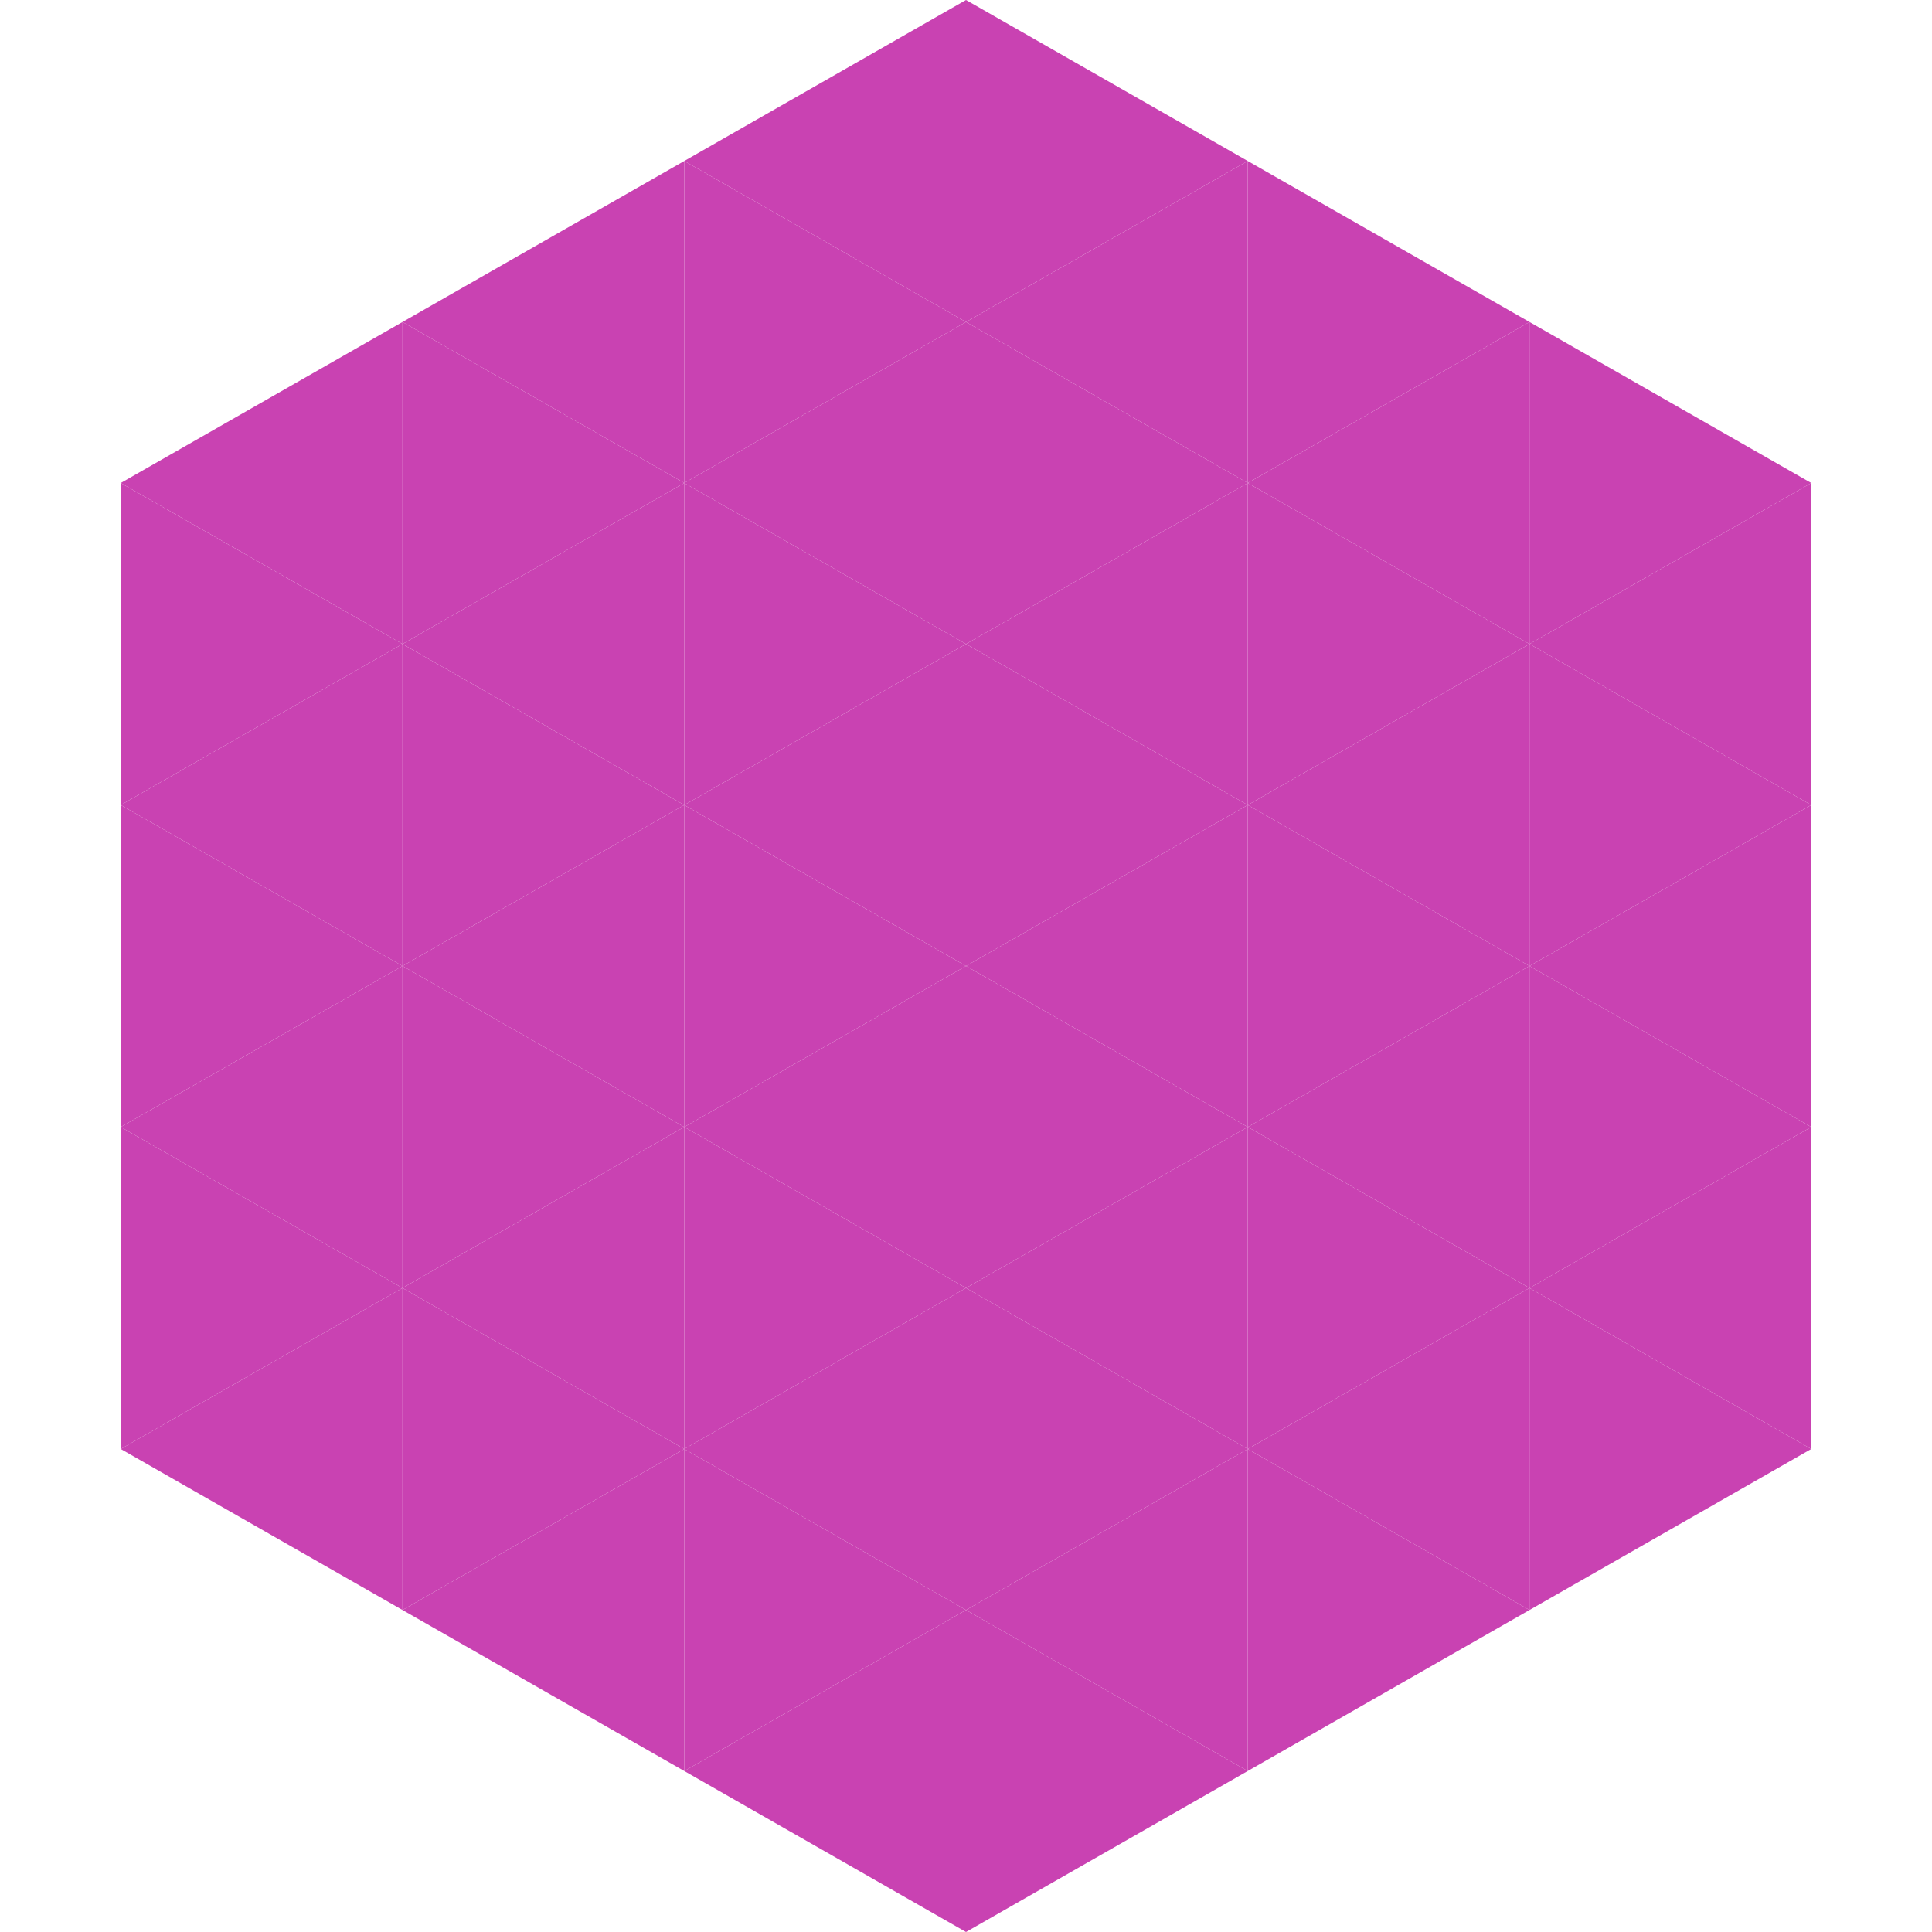
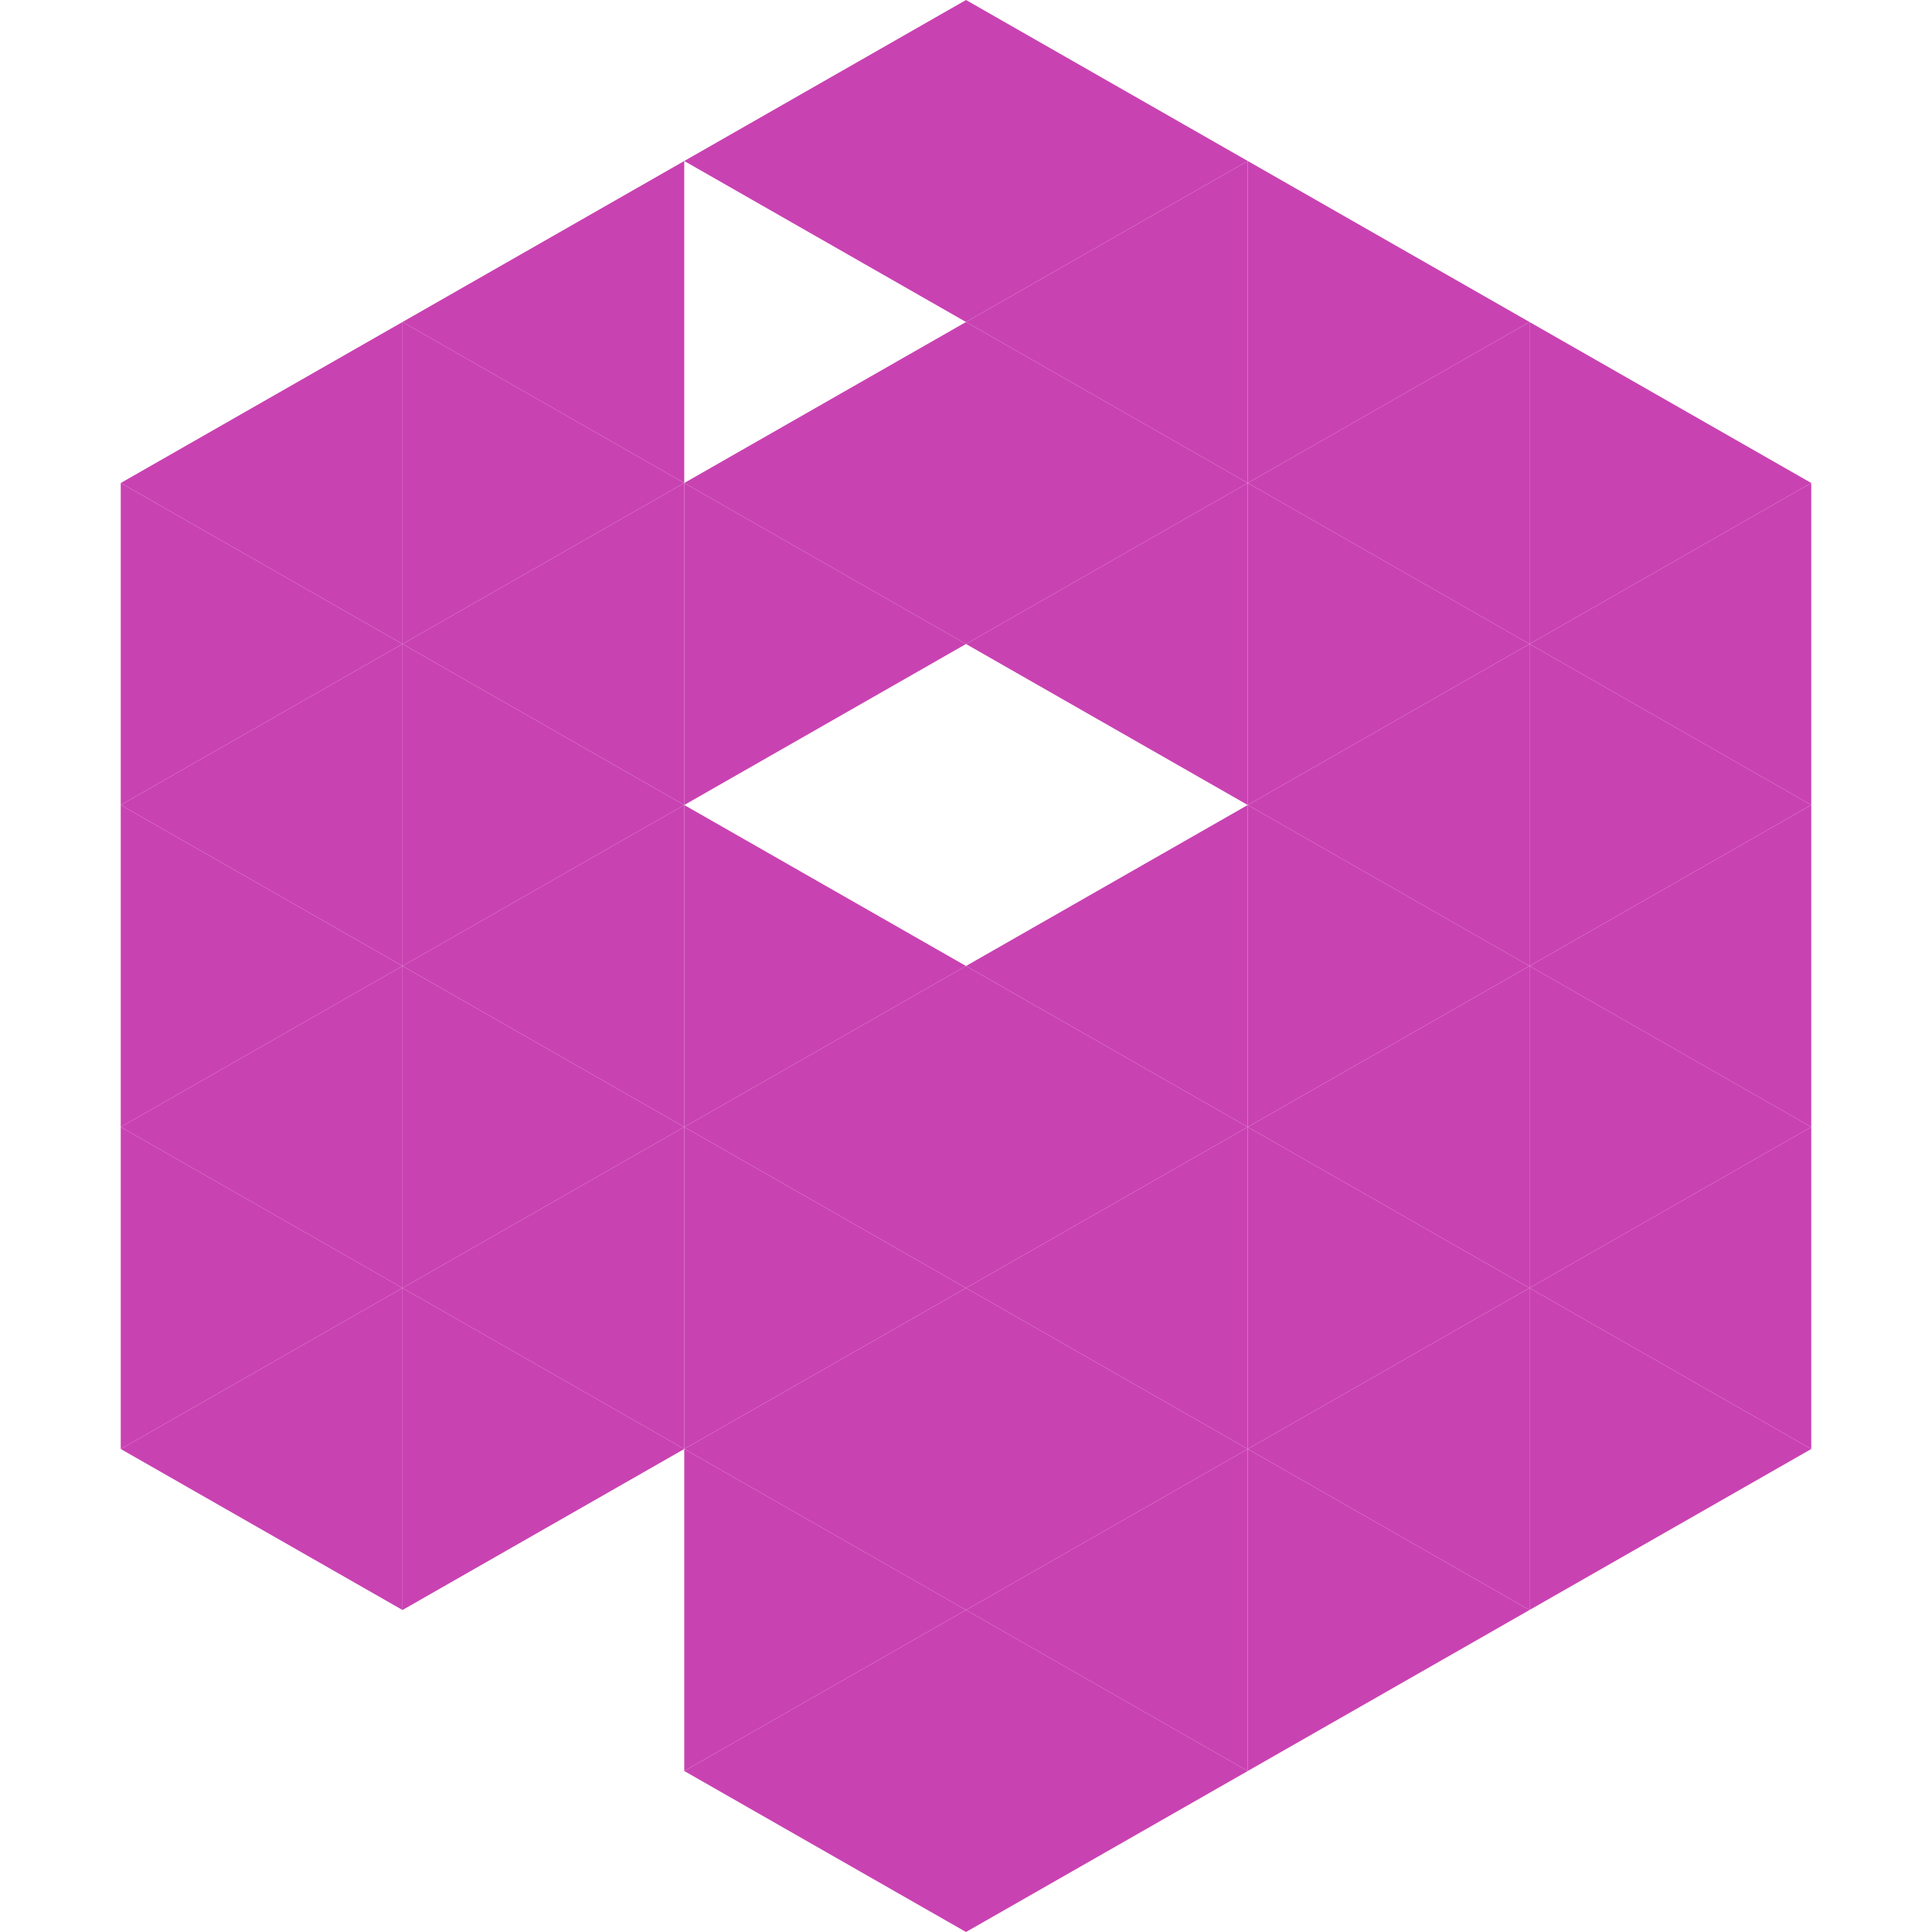
<svg xmlns="http://www.w3.org/2000/svg" width="240" height="240">
  <polygon points="50,40 15,60 50,80" style="fill:rgb(201,66,178)" />
  <polygon points="190,40 225,60 190,80" style="fill:rgb(201,66,178)" />
  <polygon points="15,60 50,80 15,100" style="fill:rgb(201,66,178)" />
  <polygon points="225,60 190,80 225,100" style="fill:rgb(201,66,178)" />
  <polygon points="50,80 15,100 50,120" style="fill:rgb(201,66,178)" />
  <polygon points="190,80 225,100 190,120" style="fill:rgb(201,66,178)" />
  <polygon points="15,100 50,120 15,140" style="fill:rgb(201,66,178)" />
  <polygon points="225,100 190,120 225,140" style="fill:rgb(201,66,178)" />
  <polygon points="50,120 15,140 50,160" style="fill:rgb(201,66,178)" />
  <polygon points="190,120 225,140 190,160" style="fill:rgb(201,66,178)" />
  <polygon points="15,140 50,160 15,180" style="fill:rgb(201,66,178)" />
  <polygon points="225,140 190,160 225,180" style="fill:rgb(201,66,178)" />
  <polygon points="50,160 15,180 50,200" style="fill:rgb(201,66,178)" />
  <polygon points="190,160 225,180 190,200" style="fill:rgb(201,66,178)" />
  <polygon points="15,180 50,200 15,220" style="fill:rgb(255,255,255); fill-opacity:0" />
  <polygon points="225,180 190,200 225,220" style="fill:rgb(255,255,255); fill-opacity:0" />
  <polygon points="50,0 85,20 50,40" style="fill:rgb(255,255,255); fill-opacity:0" />
  <polygon points="190,0 155,20 190,40" style="fill:rgb(255,255,255); fill-opacity:0" />
  <polygon points="85,20 50,40 85,60" style="fill:rgb(201,66,178)" />
  <polygon points="155,20 190,40 155,60" style="fill:rgb(201,66,178)" />
  <polygon points="50,40 85,60 50,80" style="fill:rgb(201,66,178)" />
  <polygon points="190,40 155,60 190,80" style="fill:rgb(201,66,178)" />
  <polygon points="85,60 50,80 85,100" style="fill:rgb(201,66,178)" />
  <polygon points="155,60 190,80 155,100" style="fill:rgb(201,66,178)" />
  <polygon points="50,80 85,100 50,120" style="fill:rgb(201,66,178)" />
  <polygon points="190,80 155,100 190,120" style="fill:rgb(201,66,178)" />
  <polygon points="85,100 50,120 85,140" style="fill:rgb(201,66,178)" />
  <polygon points="155,100 190,120 155,140" style="fill:rgb(201,66,178)" />
  <polygon points="50,120 85,140 50,160" style="fill:rgb(201,66,178)" />
  <polygon points="190,120 155,140 190,160" style="fill:rgb(201,66,178)" />
  <polygon points="85,140 50,160 85,180" style="fill:rgb(201,66,178)" />
  <polygon points="155,140 190,160 155,180" style="fill:rgb(201,66,178)" />
  <polygon points="50,160 85,180 50,200" style="fill:rgb(201,66,178)" />
  <polygon points="190,160 155,180 190,200" style="fill:rgb(201,66,178)" />
-   <polygon points="85,180 50,200 85,220" style="fill:rgb(201,66,178)" />
  <polygon points="155,180 190,200 155,220" style="fill:rgb(201,66,178)" />
  <polygon points="120,0 85,20 120,40" style="fill:rgb(201,66,178)" />
  <polygon points="120,0 155,20 120,40" style="fill:rgb(201,66,178)" />
-   <polygon points="85,20 120,40 85,60" style="fill:rgb(201,66,178)" />
  <polygon points="155,20 120,40 155,60" style="fill:rgb(201,66,178)" />
  <polygon points="120,40 85,60 120,80" style="fill:rgb(201,66,178)" />
  <polygon points="120,40 155,60 120,80" style="fill:rgb(201,66,178)" />
  <polygon points="85,60 120,80 85,100" style="fill:rgb(201,66,178)" />
  <polygon points="155,60 120,80 155,100" style="fill:rgb(201,66,178)" />
-   <polygon points="120,80 85,100 120,120" style="fill:rgb(201,66,178)" />
-   <polygon points="120,80 155,100 120,120" style="fill:rgb(201,66,178)" />
  <polygon points="85,100 120,120 85,140" style="fill:rgb(201,66,178)" />
  <polygon points="155,100 120,120 155,140" style="fill:rgb(201,66,178)" />
  <polygon points="120,120 85,140 120,160" style="fill:rgb(201,66,178)" />
  <polygon points="120,120 155,140 120,160" style="fill:rgb(201,66,178)" />
  <polygon points="85,140 120,160 85,180" style="fill:rgb(201,66,178)" />
  <polygon points="155,140 120,160 155,180" style="fill:rgb(201,66,178)" />
  <polygon points="120,160 85,180 120,200" style="fill:rgb(201,66,178)" />
  <polygon points="120,160 155,180 120,200" style="fill:rgb(201,66,178)" />
  <polygon points="85,180 120,200 85,220" style="fill:rgb(201,66,178)" />
  <polygon points="155,180 120,200 155,220" style="fill:rgb(201,66,178)" />
  <polygon points="120,200 85,220 120,240" style="fill:rgb(201,66,178)" />
  <polygon points="120,200 155,220 120,240" style="fill:rgb(201,66,178)" />
  <polygon points="85,220 120,240 85,260" style="fill:rgb(255,255,255); fill-opacity:0" />
  <polygon points="155,220 120,240 155,260" style="fill:rgb(255,255,255); fill-opacity:0" />
</svg>